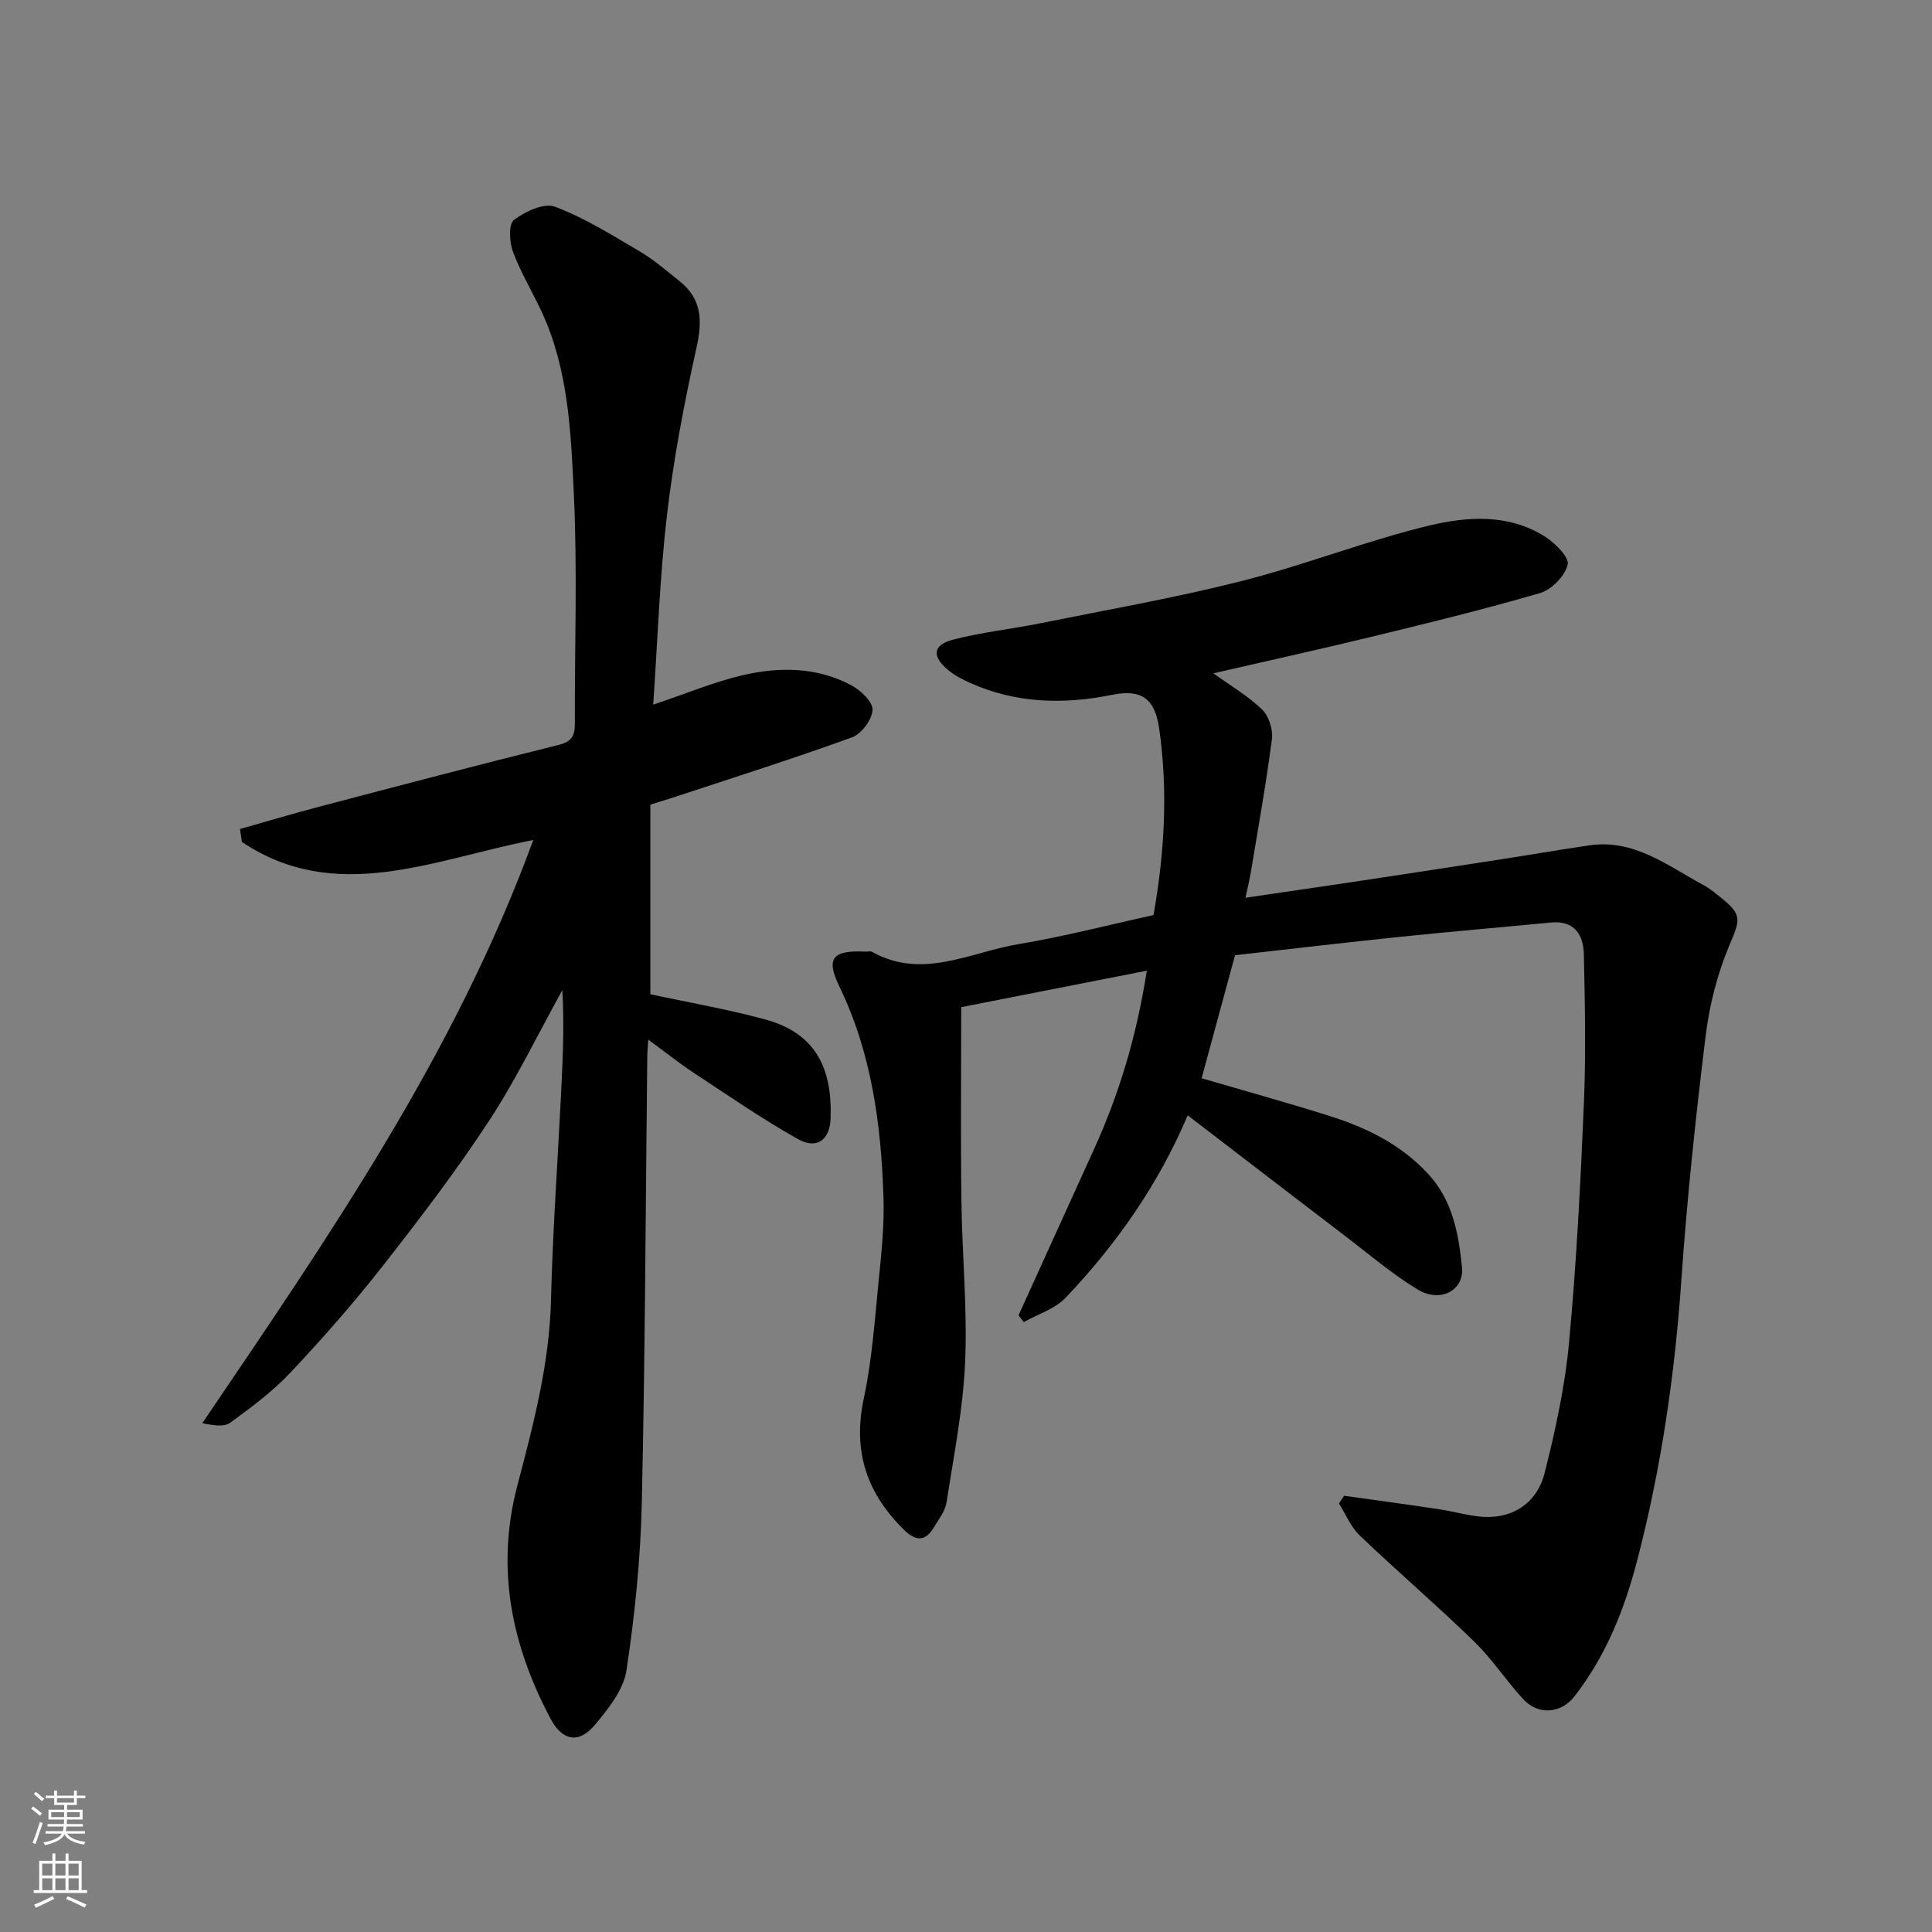
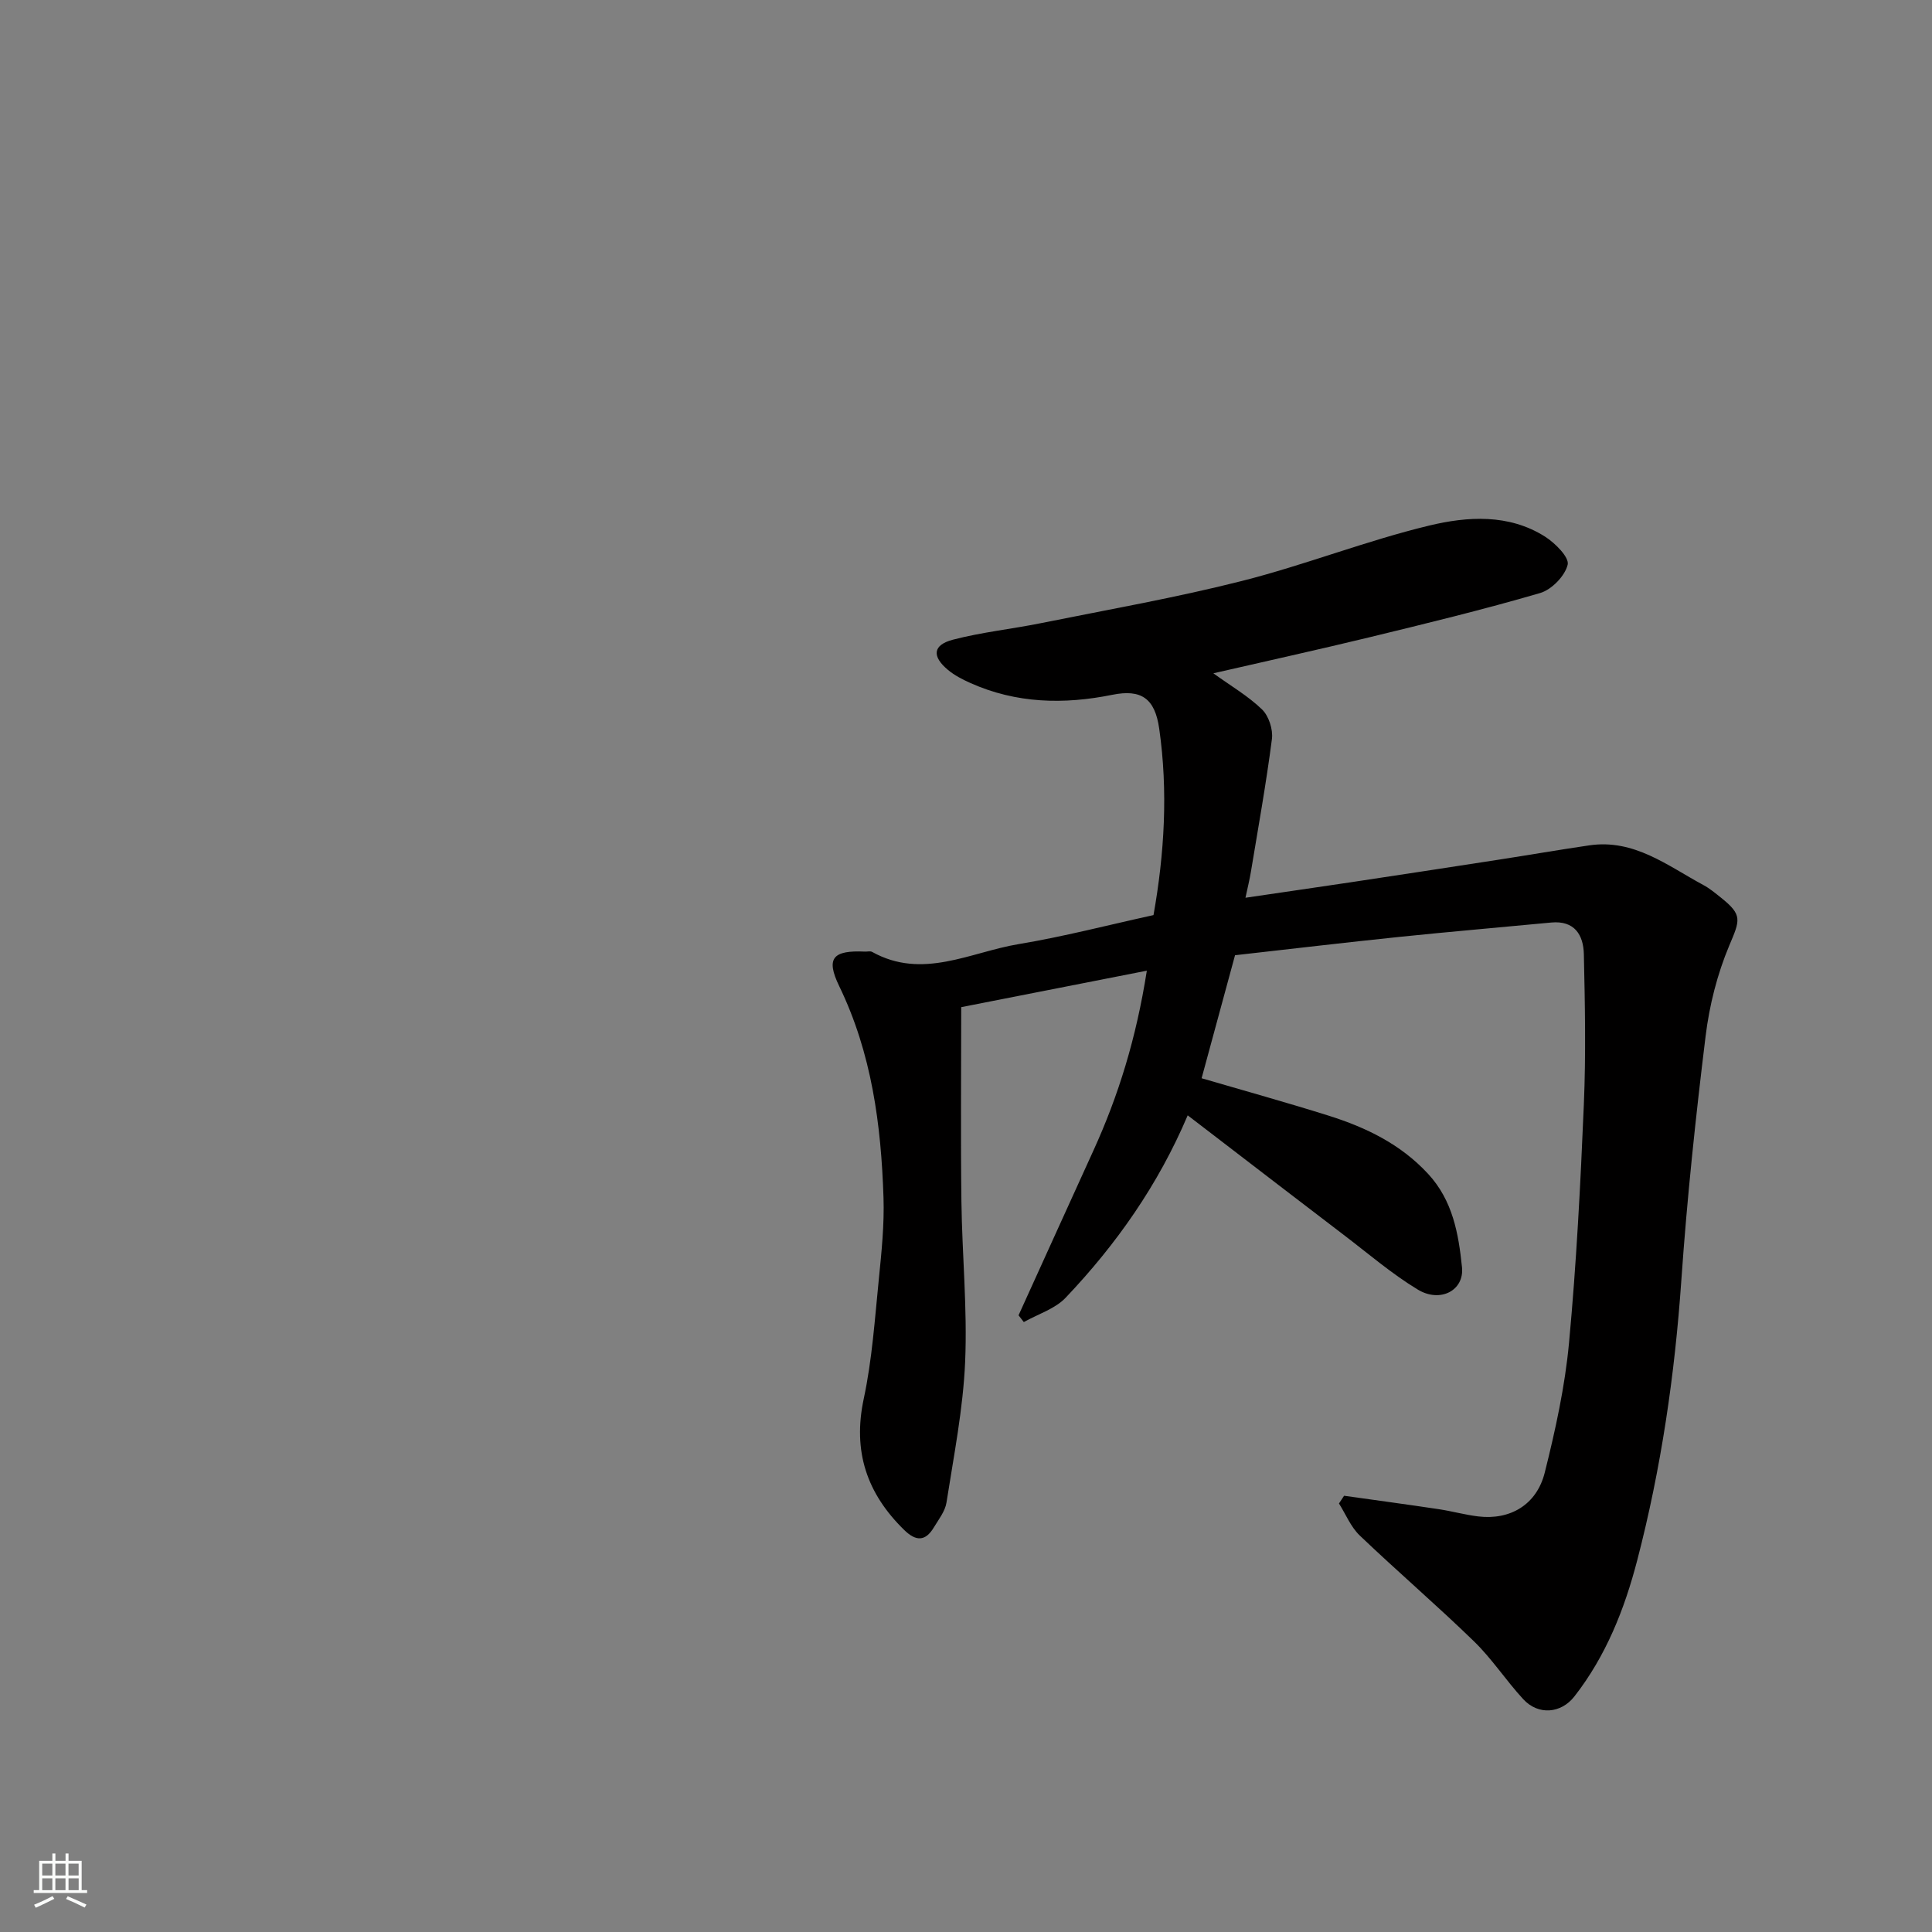
<svg xmlns="http://www.w3.org/2000/svg" enable-background="new 0 0 400 400" viewBox="0 0 400 400">
  <rect x="0" y="0" width="400" height="400" fill="#808080" stroke="none" />
  <path d="m251.21 139.4c3.66 2.64 7.22 4.71 10.09 7.49 1.39 1.35 2.29 4.14 2.04 6.1-1.19 9.21-2.84 18.37-4.36 27.54-.26 1.58-.65 3.14-1.12 5.34 7.52-1.11 14.68-2.14 21.83-3.21 10.18-1.53 20.35-3.09 30.52-4.66 6.29-.97 12.56-2.06 18.85-2.98 9.28-1.36 16.2 4.23 23.63 8.23 1.28.69 2.43 1.65 3.58 2.57 4.55 3.62 4 4.63 1.75 9.96-2.48 5.9-4.11 12.36-4.89 18.72-2.06 16.78-3.85 33.62-5.02 50.48-1.36 19.65-4.18 39.02-9.14 58.06-2.64 10.15-6.47 19.81-13.01 28.19-2.74 3.52-7.45 3.97-10.59.57-3.56-3.86-6.46-8.35-10.21-11.99-7.7-7.48-15.87-14.48-23.64-21.9-1.85-1.77-2.89-4.39-4.3-6.63.35-.53.7-1.07 1.06-1.6 6.54.92 13.08 1.8 19.6 2.78 2.74.41 5.43 1.17 8.18 1.5 6.59.79 12.1-2.4 13.77-9.1 2.21-8.82 4.18-17.81 5.02-26.85 1.53-16.41 2.38-32.9 3.07-49.38.44-10.34.23-20.73 0-31.08-.09-3.97-1.92-7.01-6.76-6.55-10.46 1-20.94 1.89-31.39 2.97-11.4 1.18-22.78 2.53-34.07 3.8-2.38 8.74-4.62 17.02-6.92 25.47 8.98 2.63 17.71 5.04 26.34 7.76 7.71 2.43 14.84 5.87 20.53 12.01 5.15 5.55 6.33 12.47 7.04 19.35.5 4.84-4.52 7.43-9.14 4.64-5.42-3.28-10.29-7.48-15.36-11.34-8.98-6.84-17.93-13.73-26.89-20.6-1.79-1.37-3.57-2.74-5.4-4.14-6.09 14.36-14.77 26.71-25.26 37.75-2.21 2.33-5.74 3.4-8.67 5.05-.36-.47-.73-.93-1.09-1.4 5.17-11.37 10.32-22.75 15.5-34.11 5.2-11.41 8.86-23.26 11.06-37.24-13.83 2.72-26.53 5.21-38.43 7.55 0 14.01-.13 27.09.04 40.16.14 11.1 1.25 22.23.77 33.29-.42 9.74-2.35 19.43-3.86 29.11-.28 1.81-1.62 3.5-2.62 5.16-1.74 2.9-3.69 2.91-6.11.55-7.76-7.57-10.73-16.3-8.4-27.2 1.74-8.13 2.29-16.53 3.13-24.84.56-5.58 1.14-11.21.96-16.79-.49-15.1-2.44-29.89-9.17-43.79-2.84-5.86-1.28-7.45 5.33-7.15.5.02 1.1-.15 1.48.06 10.44 5.82 20.33.05 30.33-1.61 9.29-1.54 18.44-3.93 27.93-6.01 2.26-12.72 3.04-25.62 1.18-38.62-.89-6.25-3.71-8.2-9.71-6.99-10.01 2.03-19.88 1.81-29.38-2.44-1.62-.73-3.27-1.57-4.63-2.7-3.39-2.82-3.17-5.18 1.02-6.27 5.97-1.56 12.18-2.2 18.25-3.43 13.88-2.8 27.86-5.25 41.58-8.73 13.06-3.31 25.69-8.32 38.78-11.47 7.9-1.9 16.47-2.46 23.97 2.29 2.09 1.33 5.05 4.29 4.69 5.81-.56 2.34-3.32 5.17-5.7 5.87-11.7 3.42-23.56 6.3-35.41 9.18-10.61 2.57-21.26 4.91-32.25 7.44z" fill="#010000" />
-   <path d="m110.41 173.91c-20.81 4.07-40.82 13.44-60.33.41-.13-.89-.26-1.79-.39-2.68 5.47-1.55 10.91-3.18 16.4-4.62 16.51-4.34 33.01-8.69 49.58-12.8 2.77-.69 3.36-1.96 3.35-4.44-.06-15.83.54-31.68-.21-47.48-.61-12.83-1.11-25.9-6.74-37.92-1.93-4.12-4.31-8.06-5.88-12.3-.73-1.99-.92-5.69.22-6.55 2.31-1.75 6.24-3.58 8.5-2.73 6.14 2.32 11.83 5.89 17.54 9.25 2.94 1.73 5.56 4.03 8.24 6.16 4.63 3.68 4.76 8.17 3.52 13.73-2.54 11.45-4.75 23.03-6.12 34.68-1.51 12.91-1.93 25.94-2.85 39.27 6.88-2.31 12.57-4.7 18.5-6.09 7.62-1.78 15.4-1.72 22.54 2.09 1.93 1.03 4.46 3.45 4.37 5.11-.11 2.02-2.31 4.96-4.27 5.67-12.07 4.38-24.32 8.25-36.51 12.28-1.53.5-3.07.97-5.22 1.64v39.26c7.72 1.67 15.88 3.06 23.83 5.23 10.81 2.95 13.85 10.66 13.48 20.53-.17 4.43-2.88 6.41-6.75 4.23-7.37-4.15-14.36-8.97-21.44-13.63-3.12-2.05-6.04-4.39-9.56-6.97-.08 1.44-.19 2.5-.2 3.56-.34 30.76-.44 61.52-1.13 92.27-.26 11.62-1.44 23.29-3.18 34.78-.61 4-3.73 7.92-6.49 11.22-3.34 4.01-6.76 3.4-9.2-1.19-8.1-15.24-11.41-31.15-6.9-48.29 3.32-12.63 6.65-25.25 6.97-38.48.32-13.2 1.24-26.4 1.92-39.59.42-8.15.9-16.3.43-24.53-5.04 9.08-9.56 18.5-15.24 27.16-6.79 10.36-14.35 20.26-22 30.02-5.98 7.63-12.41 14.95-19.06 22.01-3.69 3.92-8.1 7.2-12.47 10.38-1.3.94-3.57.55-5.77.09 26.01-38.42 52.24-76.22 68.52-120.74z" fill="#010000" />
  <g fill="#fafbfa">
-     <path d="m6.44 374.46.42-.45c.65.47 1.27.95 1.85 1.44l-.45.49c-.65-.56-1.25-1.06-1.82-1.48m.93 7.33-.63-.26c.55-1.36 1.05-2.8 1.52-4.33.19.1.38.19.59.27-.46 1.29-.95 2.73-1.48 4.32m-.38-10.38.44-.42c.43.34 1.01.82 1.74 1.44l-.49.49c-.53-.51-1.09-1.01-1.69-1.51m2.5.35h1.72v-1.04h.59v1.04h3.52v-1.04h.59v1.04h1.75v.53h-1.75v1.42h-2.03v.97h3.22v2.03h-3.24c0 .35-.01.66-.03.93h3.32v.53h-3.37c-.03.27-.08.58-.15.94h3.96v.53h-3.71c.67.92 1.93 1.48 3.79 1.68-.13.24-.23.44-.29.59-2.13-.38-3.48-1.08-4.04-2.12-.43.97-1.77 1.72-4.03 2.23-.09-.19-.2-.37-.33-.55 2.1-.42 3.37-1.03 3.81-1.83h-3.36v-.53h3.58c.08-.29.13-.61.16-.94h-3.33v-.53h3.39c.02-.27.04-.58.04-.93h-3.23v-2.03h3.25v-.97h-2.07v-1.42h-1.73zm1.12 3.44v1h2.65c.01-.3.02-.44.01-.4v-.25-.35zm1.19-2h3.52v-.91h-3.52zm4.71 2h-2.63v.59c0 .15-.01.28-.01.4h2.64z" />
    <path d="m13.56 383.74h.63v1.52h2.72v6.07h1.13v.6h-11.06v-.6h1.13v-6.07h2.73v-1.52h.63v1.52h2.1v-1.52zm-2.69 8.83.38.56c-1.24.63-2.53 1.25-3.85 1.85-.1-.21-.21-.42-.34-.63 1.36-.55 2.63-1.15 3.81-1.78m-2.13-4.27h2.1v-2.45h-2.1zm0 3.04h2.1v-2.46h-2.1zm2.72-3.04h2.1v-2.45h-2.1zm0 3.04h2.1v-2.46h-2.1zm6.07 3.6c-1.41-.71-2.7-1.3-3.86-1.78l.35-.56c1.45.62 2.75 1.19 3.88 1.72zm-1.25-9.09h-2.1v2.45h2.1zm-2.09 5.49h2.1v-2.46h-2.1z" />
  </g>
</svg>